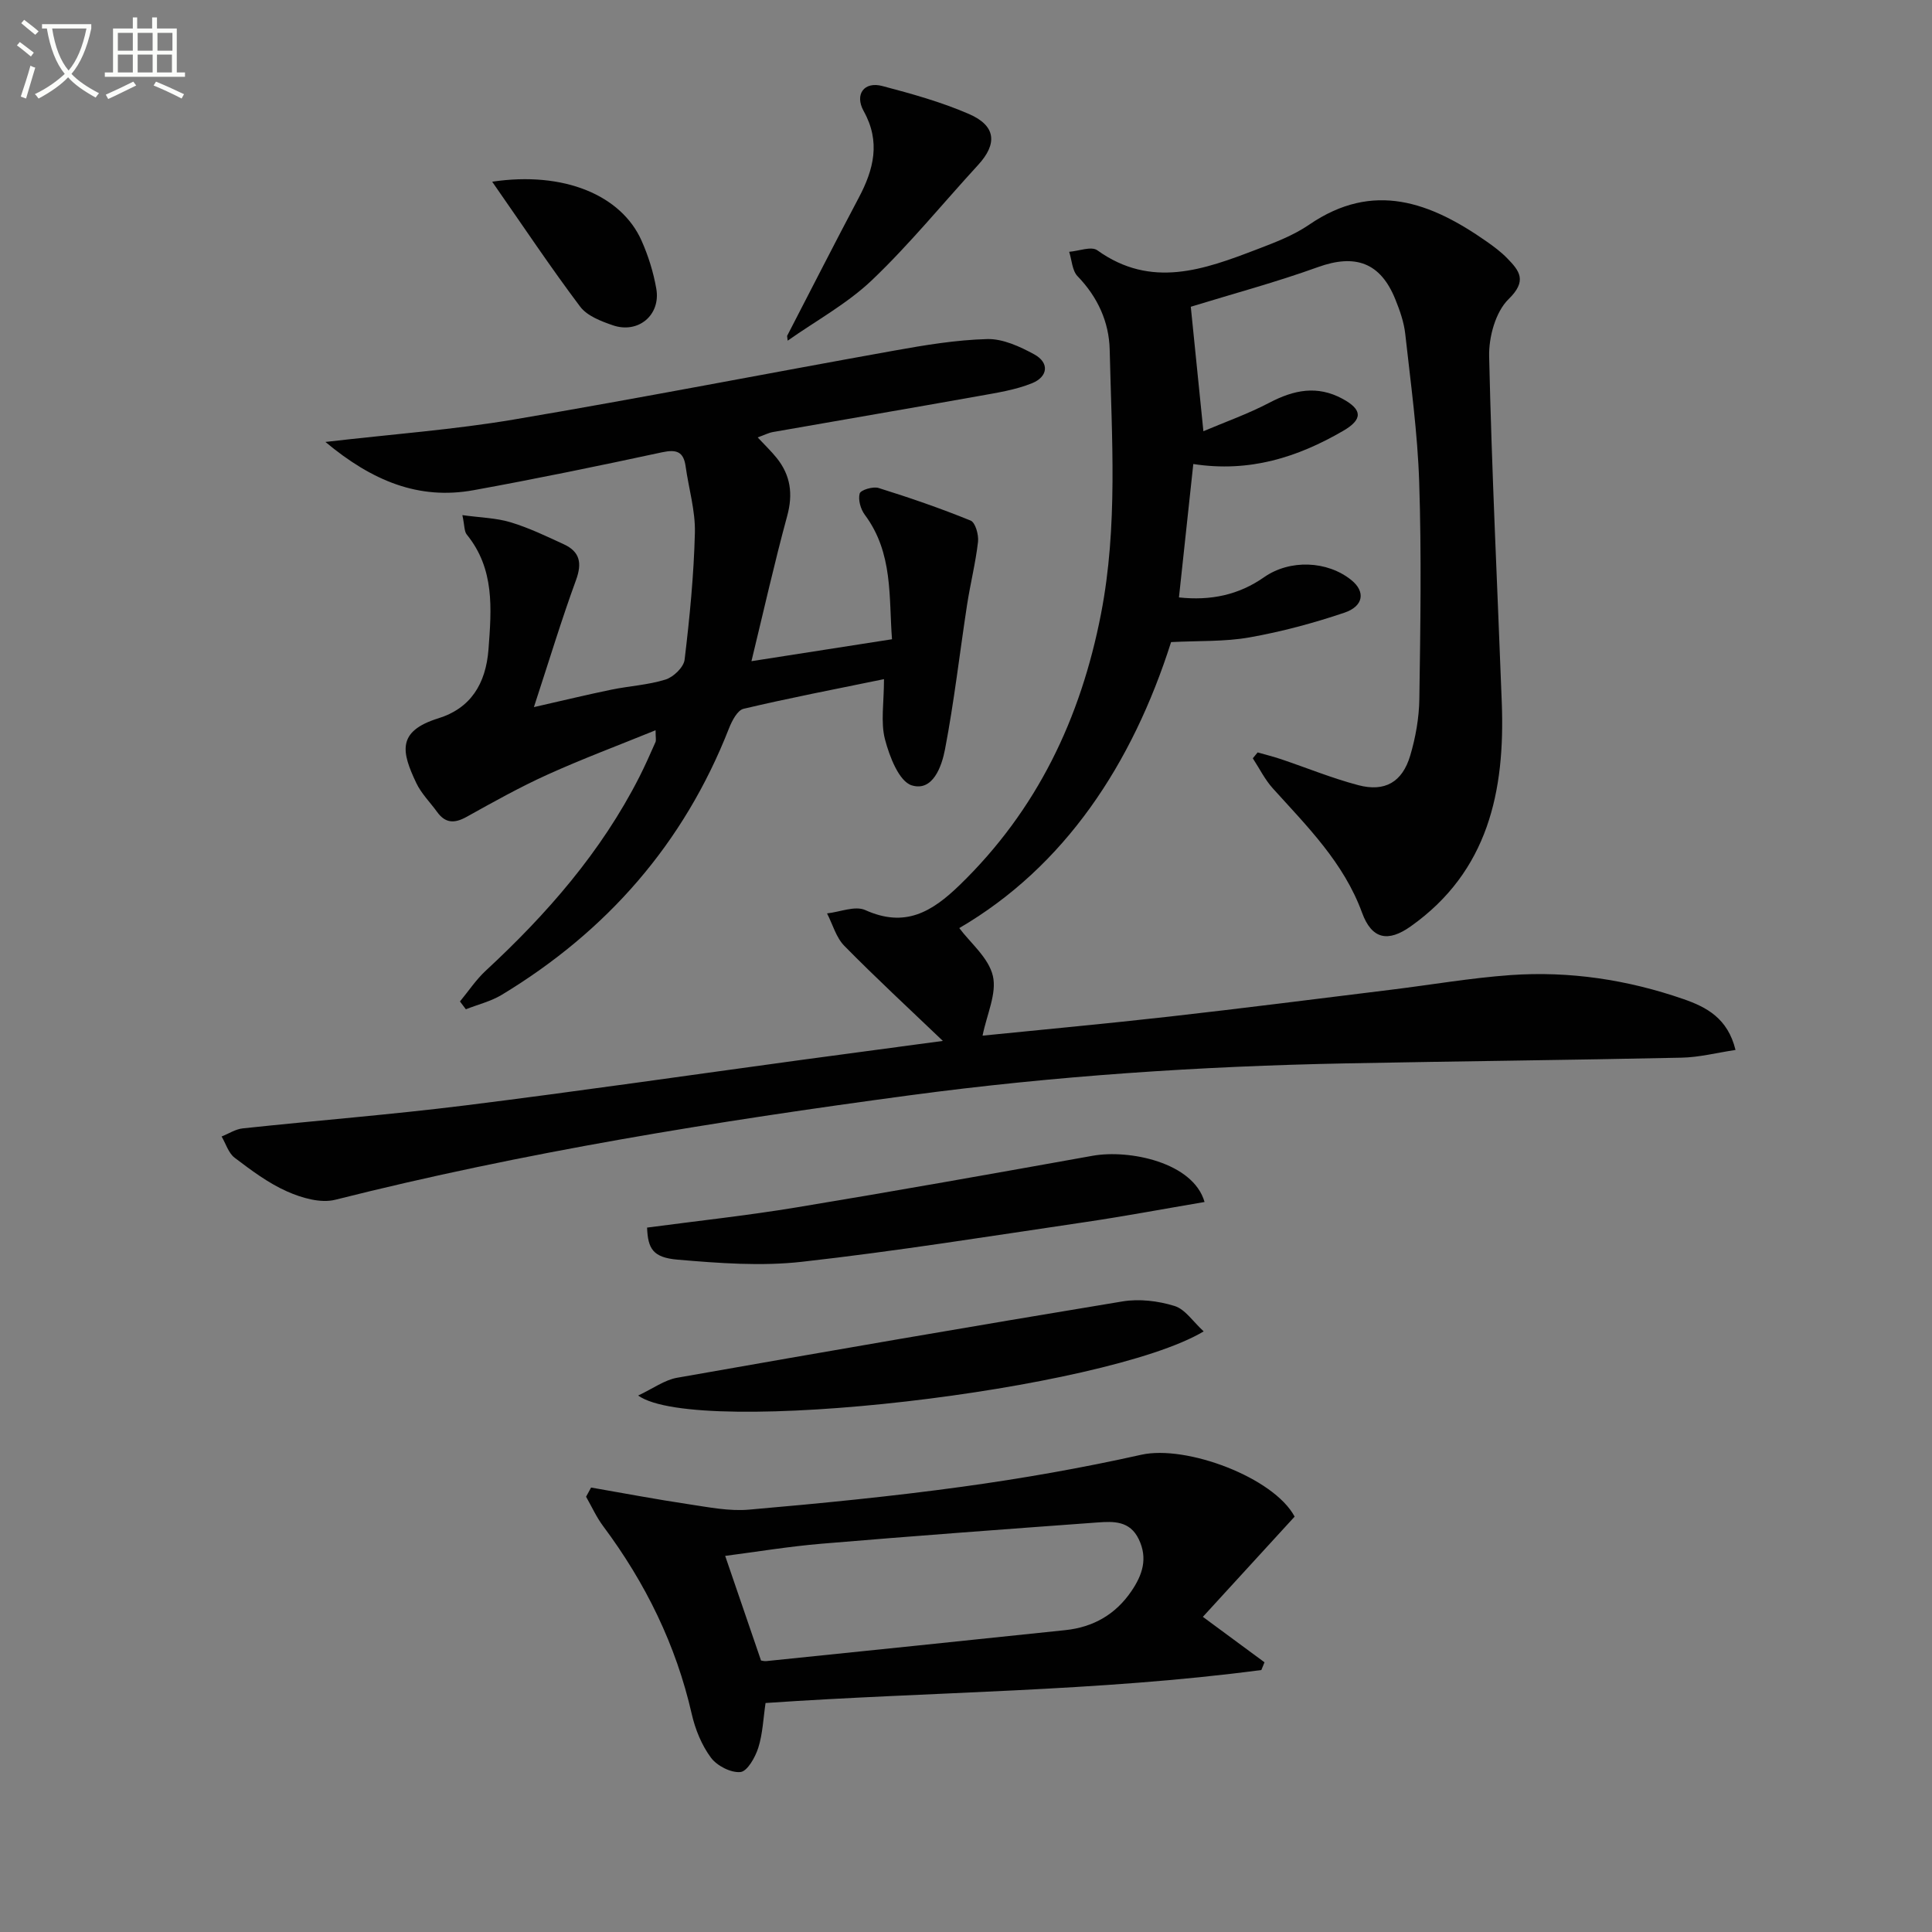
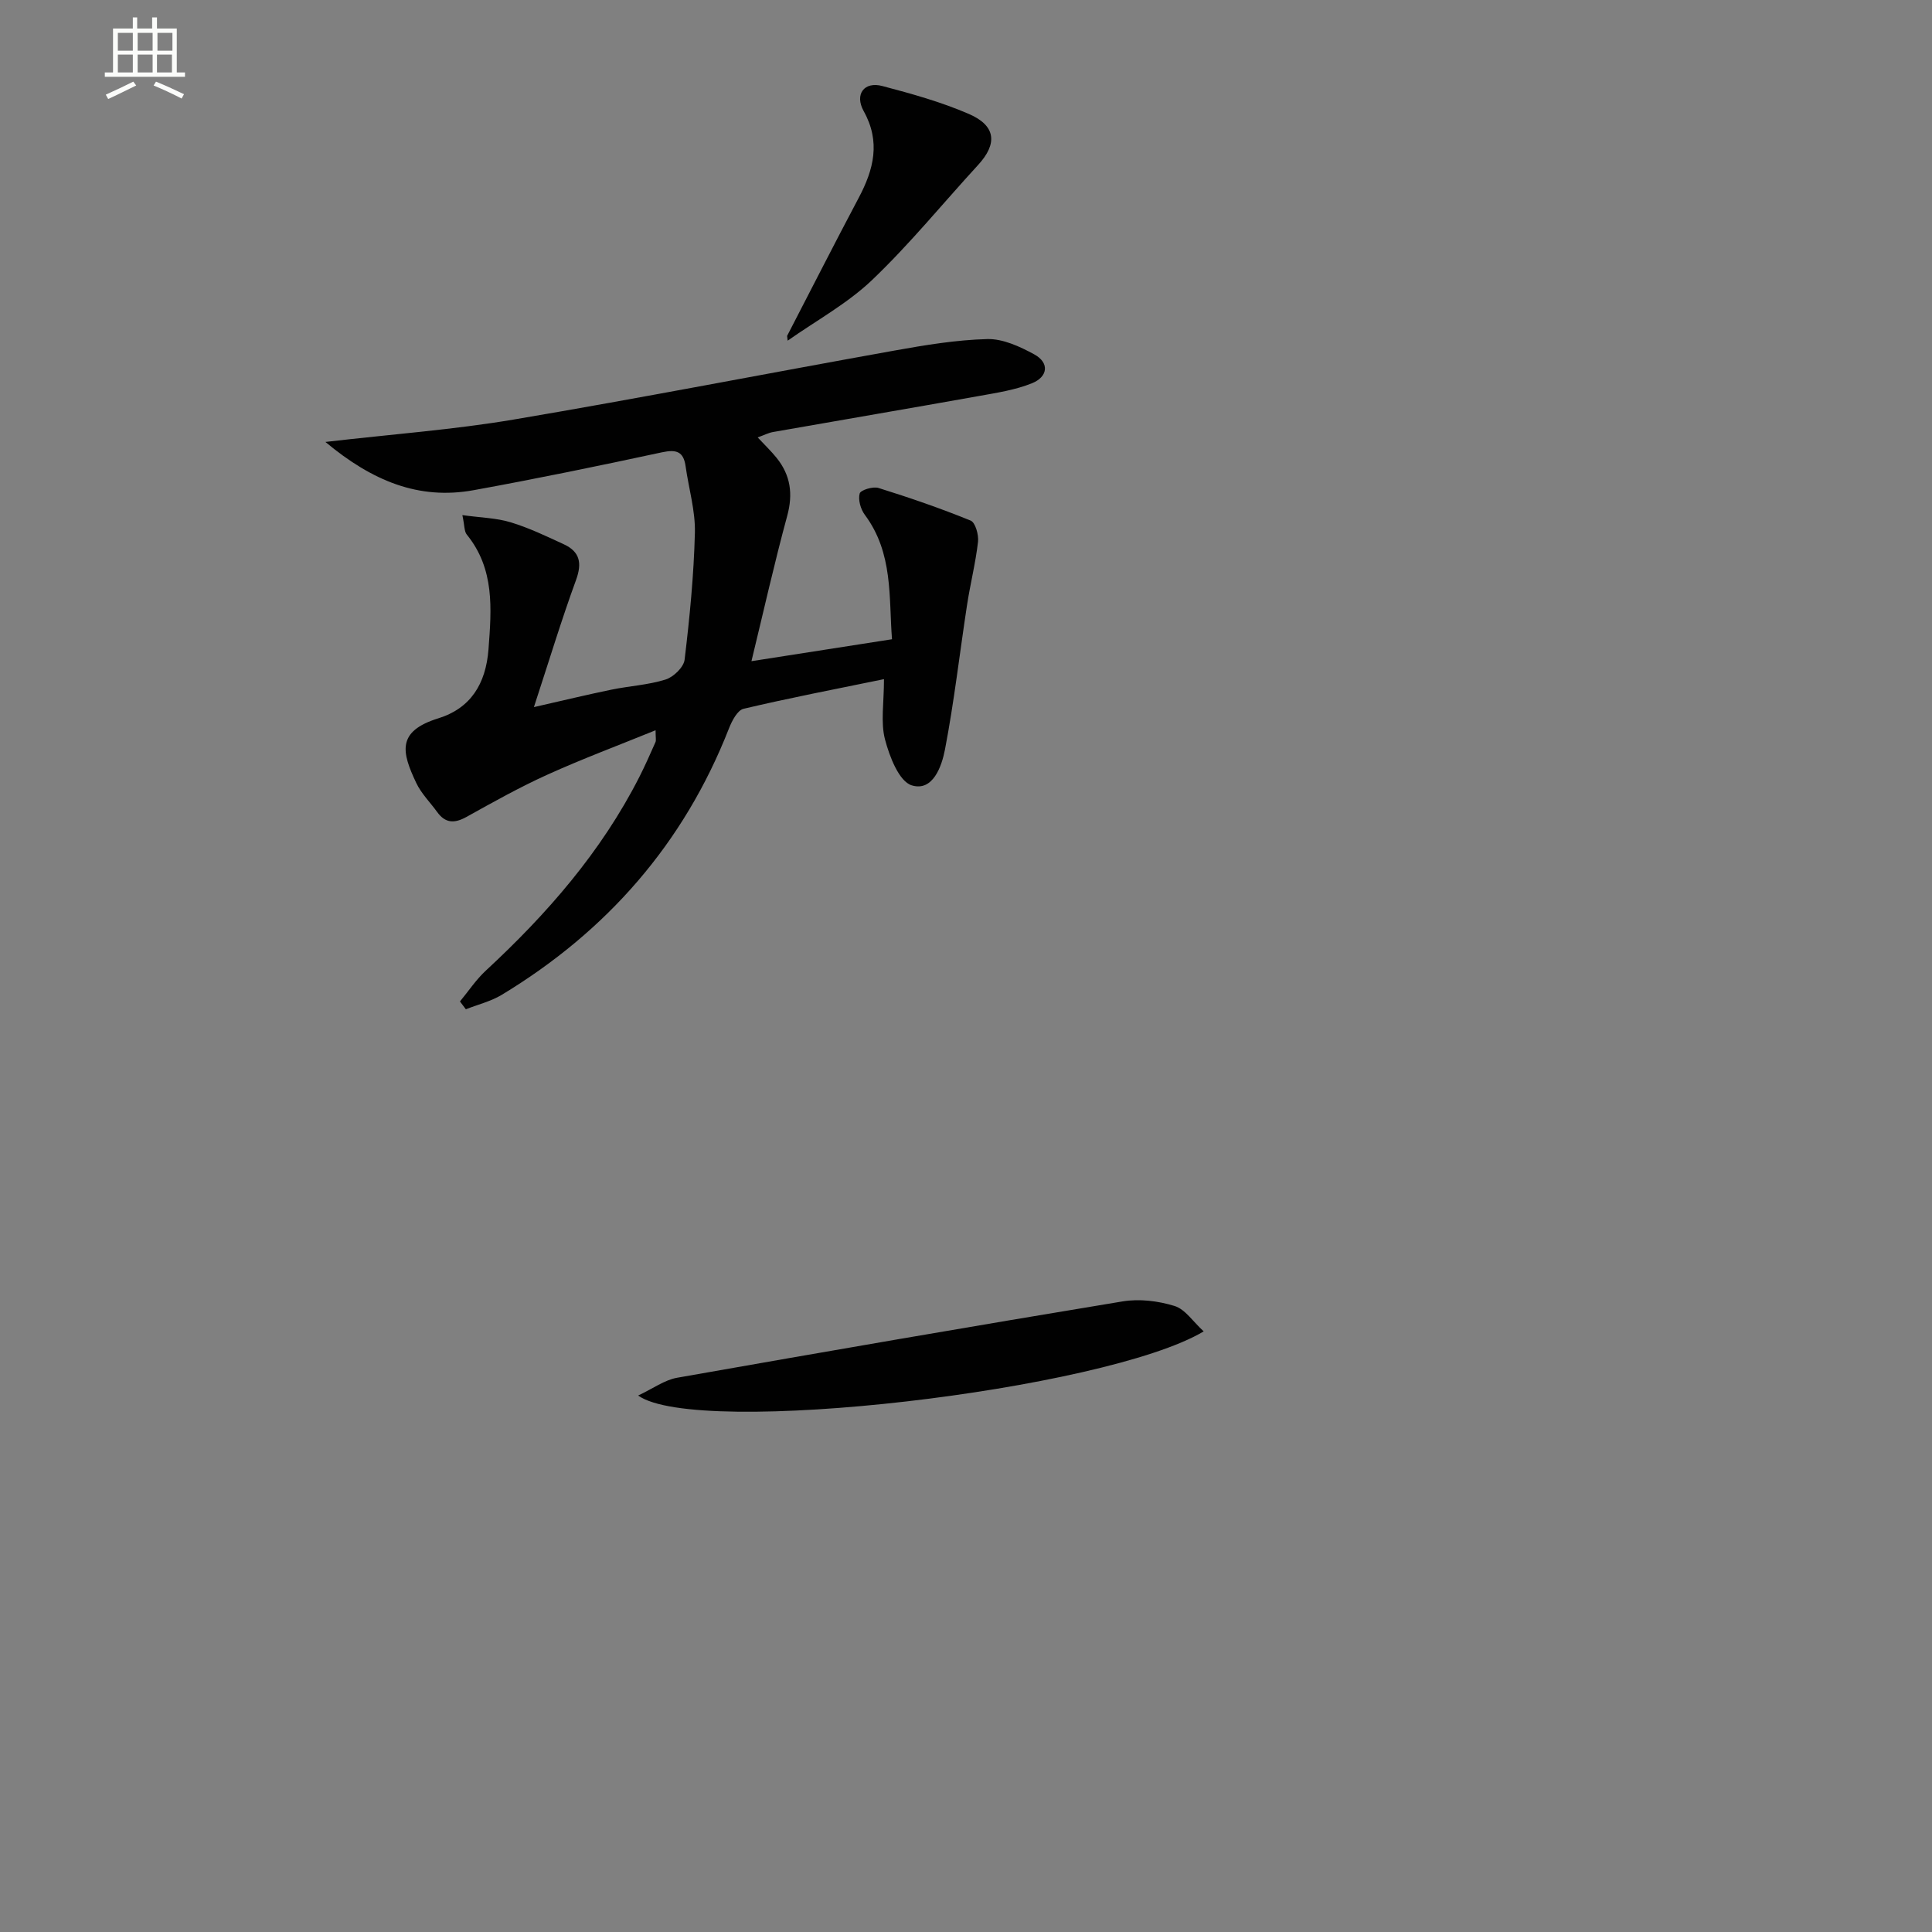
<svg xmlns="http://www.w3.org/2000/svg" enable-background="new 0 0 400 400" viewBox="0 0 400 400">
  <rect x="0" y="0" width="400" height="400" fill="#808080" stroke="none" />
-   <path d="m6.4 11.7c-1-.8-1.9-1.6-2.9-2.3l.6-.7c.9.7 1.9 1.4 2.9 2.2zm-2.1 8.3c.7-2.1 1.4-4.2 2-6.4.2.1.6.3 1 .4-.7 2.3-1.3 4.4-1.9 6.4zm3-12.8c-1.1-.9-2.1-1.7-2.9-2.4l.6-.7c1 .8 2 1.5 3 2.4zm1.4-1.3v-.9h10.2v.9c-.9 4.2-2.3 7.3-4.1 9.4 1.3 1.4 3.2 2.7 5.7 4-.2.2-.4.5-.7.9-2.5-1.4-4.4-2.7-5.7-4.2-1.4 1.5-3.5 3-6.1 4.4 0 0 0 0-.1-.1-.3-.4-.5-.7-.7-.8 2.7-1.3 4.7-2.8 6.2-4.2-1.8-2.2-3-5.3-3.7-9.4zm9.2 0h-7.1c.6 3.8 1.7 6.7 3.4 8.7 1.7-2 2.9-4.8 3.7-8.7z" fill="#fbfcfa" />
  <path d="m31.6 3.6h.9v2.3h4.1v9.1h1.7v.9h-16.6v-.9h1.7v-9.1h4.1v-2.3h.9v2.3h3.1v-2.3zm-4 13.3.6.8c-1.9.9-3.8 1.9-5.8 2.8-.2-.3-.3-.6-.5-.9 2-.9 3.9-1.8 5.7-2.7zm-3.2-10.1v3.7h3.1v-3.7zm0 4.5v3.7h3.1v-3.7zm4.1-4.5v3.7h3.1v-3.7zm0 4.5v3.7h3.1v-3.7zm9.1 9.1c-2.1-1.1-4.1-2-5.8-2.7l.5-.8c2.2.9 4.1 1.8 5.8 2.6zm-1.9-13.6h-3.1v3.7h3.1zm-3.2 4.5v3.7h3.1v-3.7z" fill="#fbfcfa" />
  <g fill="#010101">
-     <path d="m195.21 215.51c-7.06-6.75-13.89-13.06-20.4-19.68-1.71-1.74-2.41-4.45-3.58-6.72 2.67-.29 5.81-1.64 7.91-.69 8.21 3.7 13.75.45 19.57-5.2 16.02-15.54 25.03-34.48 29.24-56.12 3.53-18.16 2.22-36.44 1.8-54.69-.13-5.75-2.49-10.92-6.65-15.22-1.12-1.16-1.19-3.35-1.74-5.06 1.98-.15 4.6-1.2 5.83-.31 11.17 8.02 22.12 3.99 33.06-.2 3.72-1.42 7.56-2.88 10.81-5.11 13.31-9.12 25.14-4.61 36.7 3.47 1.5 1.05 2.99 2.16 4.26 3.46 2.6 2.66 4.22 4.69.31 8.5-2.69 2.63-4.11 7.83-4.02 11.83.54 23.93 1.72 47.85 2.62 71.77.68 18.23-2.78 34.86-18.85 46.25-4.71 3.34-8.06 2.69-10.08-2.82-3.8-10.39-11.34-17.84-18.46-25.73-1.66-1.83-2.79-4.15-4.16-6.24.33-.41.67-.81 1-1.22 1.62.46 3.26.87 4.85 1.4 5.33 1.8 10.57 3.95 15.99 5.38 5.5 1.45 9.11-.62 10.75-6.12 1.12-3.77 1.83-7.8 1.89-11.73.22-14.95.46-29.91-.03-44.85-.33-10.27-1.76-20.51-2.89-30.74-.27-2.43-1.12-4.85-2.05-7.14-3.09-7.67-8.32-9.45-16.02-6.68-8.67 3.13-17.59 5.52-26.33 8.21.79 7.83 1.65 16.35 2.61 25.77 4.45-1.89 9.23-3.58 13.68-5.91 5.05-2.65 9.89-3.64 15.13-.8 4.11 2.23 4.26 4.24.1 6.65-9.38 5.44-19.34 8.65-31 6.85-.99 9.23-1.96 18.22-2.97 27.62 6.58.71 12.38-.51 17.63-4.19 5.31-3.71 13.08-3.45 18.1.63 2.89 2.35 2.54 5.37-1.5 6.73-6.4 2.16-13 3.93-19.65 5.11-5.15.91-10.5.67-16.21.97-8.03 25.22-21.98 46.44-43.85 59.21 2.29 3.07 6.07 6.14 6.95 9.89.86 3.63-1.25 7.96-2.13 12.38 12.36-1.25 25.51-2.46 38.63-3.94 15.34-1.73 30.65-3.69 45.97-5.57 8.24-1.01 16.46-2.44 24.73-3.03 12.22-.86 24.2.96 35.78 4.97 4.78 1.66 9.17 3.96 10.78 10.53-3.87.58-7.52 1.53-11.19 1.6-23.13.5-46.27.73-69.41 1.18-30.26.59-60.39 2.59-90.44 6.62-39.98 5.37-79.73 11.75-118.88 21.62-3.02.76-6.94-.38-9.96-1.72-3.9-1.73-7.44-4.39-10.87-6.99-1.27-.97-1.81-2.9-2.69-4.39 1.46-.58 2.87-1.52 4.37-1.68 15.36-1.64 30.77-2.85 46.1-4.76 23.23-2.9 46.4-6.26 69.59-9.42 9.65-1.3 19.32-2.59 29.27-3.93z" />
    <path d="m67.37 91.5c13.97-1.62 26.55-2.54 38.94-4.63 26.35-4.45 52.58-9.58 78.88-14.29 6.35-1.14 12.79-2.21 19.22-2.38 3.22-.08 6.73 1.54 9.69 3.15 3.29 1.79 2.8 4.68-.4 5.98-3.47 1.41-7.31 1.99-11.03 2.66-14.21 2.54-28.44 4.96-42.65 7.46-.91.16-1.77.62-3.15 1.11 1.52 1.63 2.82 2.87 3.93 4.25 2.88 3.59 3.42 7.46 2.18 12.01-2.66 9.77-4.87 19.67-7.4 30.07 10.43-1.63 19.42-3.03 29.1-4.54-.68-8.68.28-17.85-5.64-25.78-.86-1.16-1.41-3.1-1.05-4.4.2-.72 2.75-1.5 3.9-1.14 6.44 2.01 12.83 4.21 19.07 6.75.98.4 1.69 2.94 1.53 4.38-.5 4.39-1.6 8.7-2.27 13.07-1.53 9.98-2.67 20.03-4.57 29.93-.67 3.5-2.51 8.78-6.88 7.44-2.63-.81-4.61-5.96-5.54-9.51-.93-3.56-.21-7.55-.21-12.48-10.13 2.08-19.65 3.91-29.08 6.14-1.27.3-2.41 2.51-3.02 4.07-9.33 23.81-25.27 41.98-47.04 55.15-2.26 1.36-4.95 2.01-7.43 2.99-.41-.54-.81-1.08-1.22-1.62 1.77-2.14 3.33-4.51 5.35-6.38 12.67-11.73 23.89-24.58 31.78-40.08 1.2-2.36 2.27-4.8 3.35-7.23.17-.38.02-.9.02-2.46-7.79 3.17-15.18 5.93-22.36 9.18-5.75 2.6-11.28 5.7-16.8 8.77-2.46 1.36-4.35 1.34-6.05-1.01-1.46-2.02-3.31-3.84-4.35-6.05-2.99-6.33-4.11-10.66 4.58-13.36 6.64-2.06 9.84-7.07 10.39-14.31.63-8.44 1.29-16.6-4.5-23.74-.54-.66-.44-1.83-.91-4.02 3.79.53 7.03.58 10.01 1.49 3.79 1.15 7.41 2.89 11.02 4.56 3.3 1.53 3.78 3.88 2.5 7.39-3.01 8.23-5.55 16.63-8.72 26.31 6.24-1.42 11.12-2.6 16.03-3.61 3.73-.77 7.62-.97 11.23-2.1 1.64-.51 3.76-2.56 3.94-4.11 1.05-8.73 1.91-17.51 2.13-26.29.11-4.56-1.28-9.15-1.92-13.74-.43-3.07-1.9-3.54-4.87-2.91-12.96 2.79-25.94 5.47-38.98 7.84-11.43 2.09-21.07-1.93-30.73-9.98z" />
-     <path d="m268.04 314c-6.34 6.92-12.37 13.51-19 20.75 4.72 3.48 8.74 6.45 12.76 9.41-.22.53-.43 1.07-.65 1.6-33.95 4.49-68.25 4.47-102.65 6.83-.47 3.15-.58 6.33-1.5 9.25-.62 1.97-2.27 4.9-3.69 5.04-1.98.2-4.88-1.29-6.13-2.99-1.91-2.58-3.24-5.85-3.96-9.01-3.27-14.34-9.58-27.16-18.33-38.89-1.4-1.87-2.38-4.06-3.55-6.11.35-.63.69-1.26 1.04-1.9 6.73 1.17 13.44 2.44 20.18 3.45 4.16.62 8.44 1.49 12.56 1.12 14.71-1.28 29.41-2.72 44.04-4.73 12.45-1.71 24.87-3.89 37.13-6.63 9.33-2.08 27.44 4.72 31.75 12.81zm-110.48 29.79c.14.02.65.17 1.13.12 20.63-2.12 41.26-4.24 61.89-6.41 5.76-.61 10.39-3.24 13.68-8.09 2.26-3.33 3.43-6.74 1.51-10.73-1.85-3.86-5.25-3.71-8.55-3.47-19.05 1.39-38.1 2.8-57.13 4.4-6.79.57-13.53 1.69-19.95 2.52 2.53 7.37 4.88 14.23 7.42 21.66z" />
    <path d="m249.21 275.65c-20.44 12.21-104.85 22.06-117.09 13.28 3.09-1.45 5.46-3.22 8.06-3.68 30.72-5.42 61.46-10.73 92.25-15.81 3.47-.57 7.37-.1 10.75.95 2.21.68 3.84 3.26 6.03 5.26z" />
-     <path d="m249.39 248.86c-8.5 1.44-16.58 2.96-24.7 4.16-19.53 2.88-39.05 6.02-58.66 8.22-8.46.95-17.19.29-25.73-.44-5.13-.44-6.16-2.26-6.33-6.64 10.31-1.37 20.69-2.49 30.98-4.19 20.45-3.38 40.86-7.02 61.27-10.68 7.55-1.35 20.82 1.34 23.17 9.57z" />
    <path d="m162.96 69.55c4.94-9.54 9.8-19.11 14.83-28.6 3.12-5.88 4.56-11.6 1.03-17.94-1.94-3.49.1-6.2 3.86-5.2 6.07 1.6 12.19 3.3 17.93 5.79 5.61 2.43 5.93 6.16 1.9 10.55-7.31 7.96-14.16 16.39-21.96 23.83-5.14 4.9-11.6 8.41-17.47 12.55-.04-.33-.08-.65-.12-.98z" />
-     <path d="m101.9 37.62c14.88-2.22 26.75 2.81 30.93 12.21 1.4 3.15 2.46 6.55 3.05 9.95.95 5.45-3.74 9.37-8.99 7.57-2.45-.84-5.34-1.95-6.78-3.87-6.11-8.12-11.75-16.59-18.21-25.86z" />
  </g>
</svg>